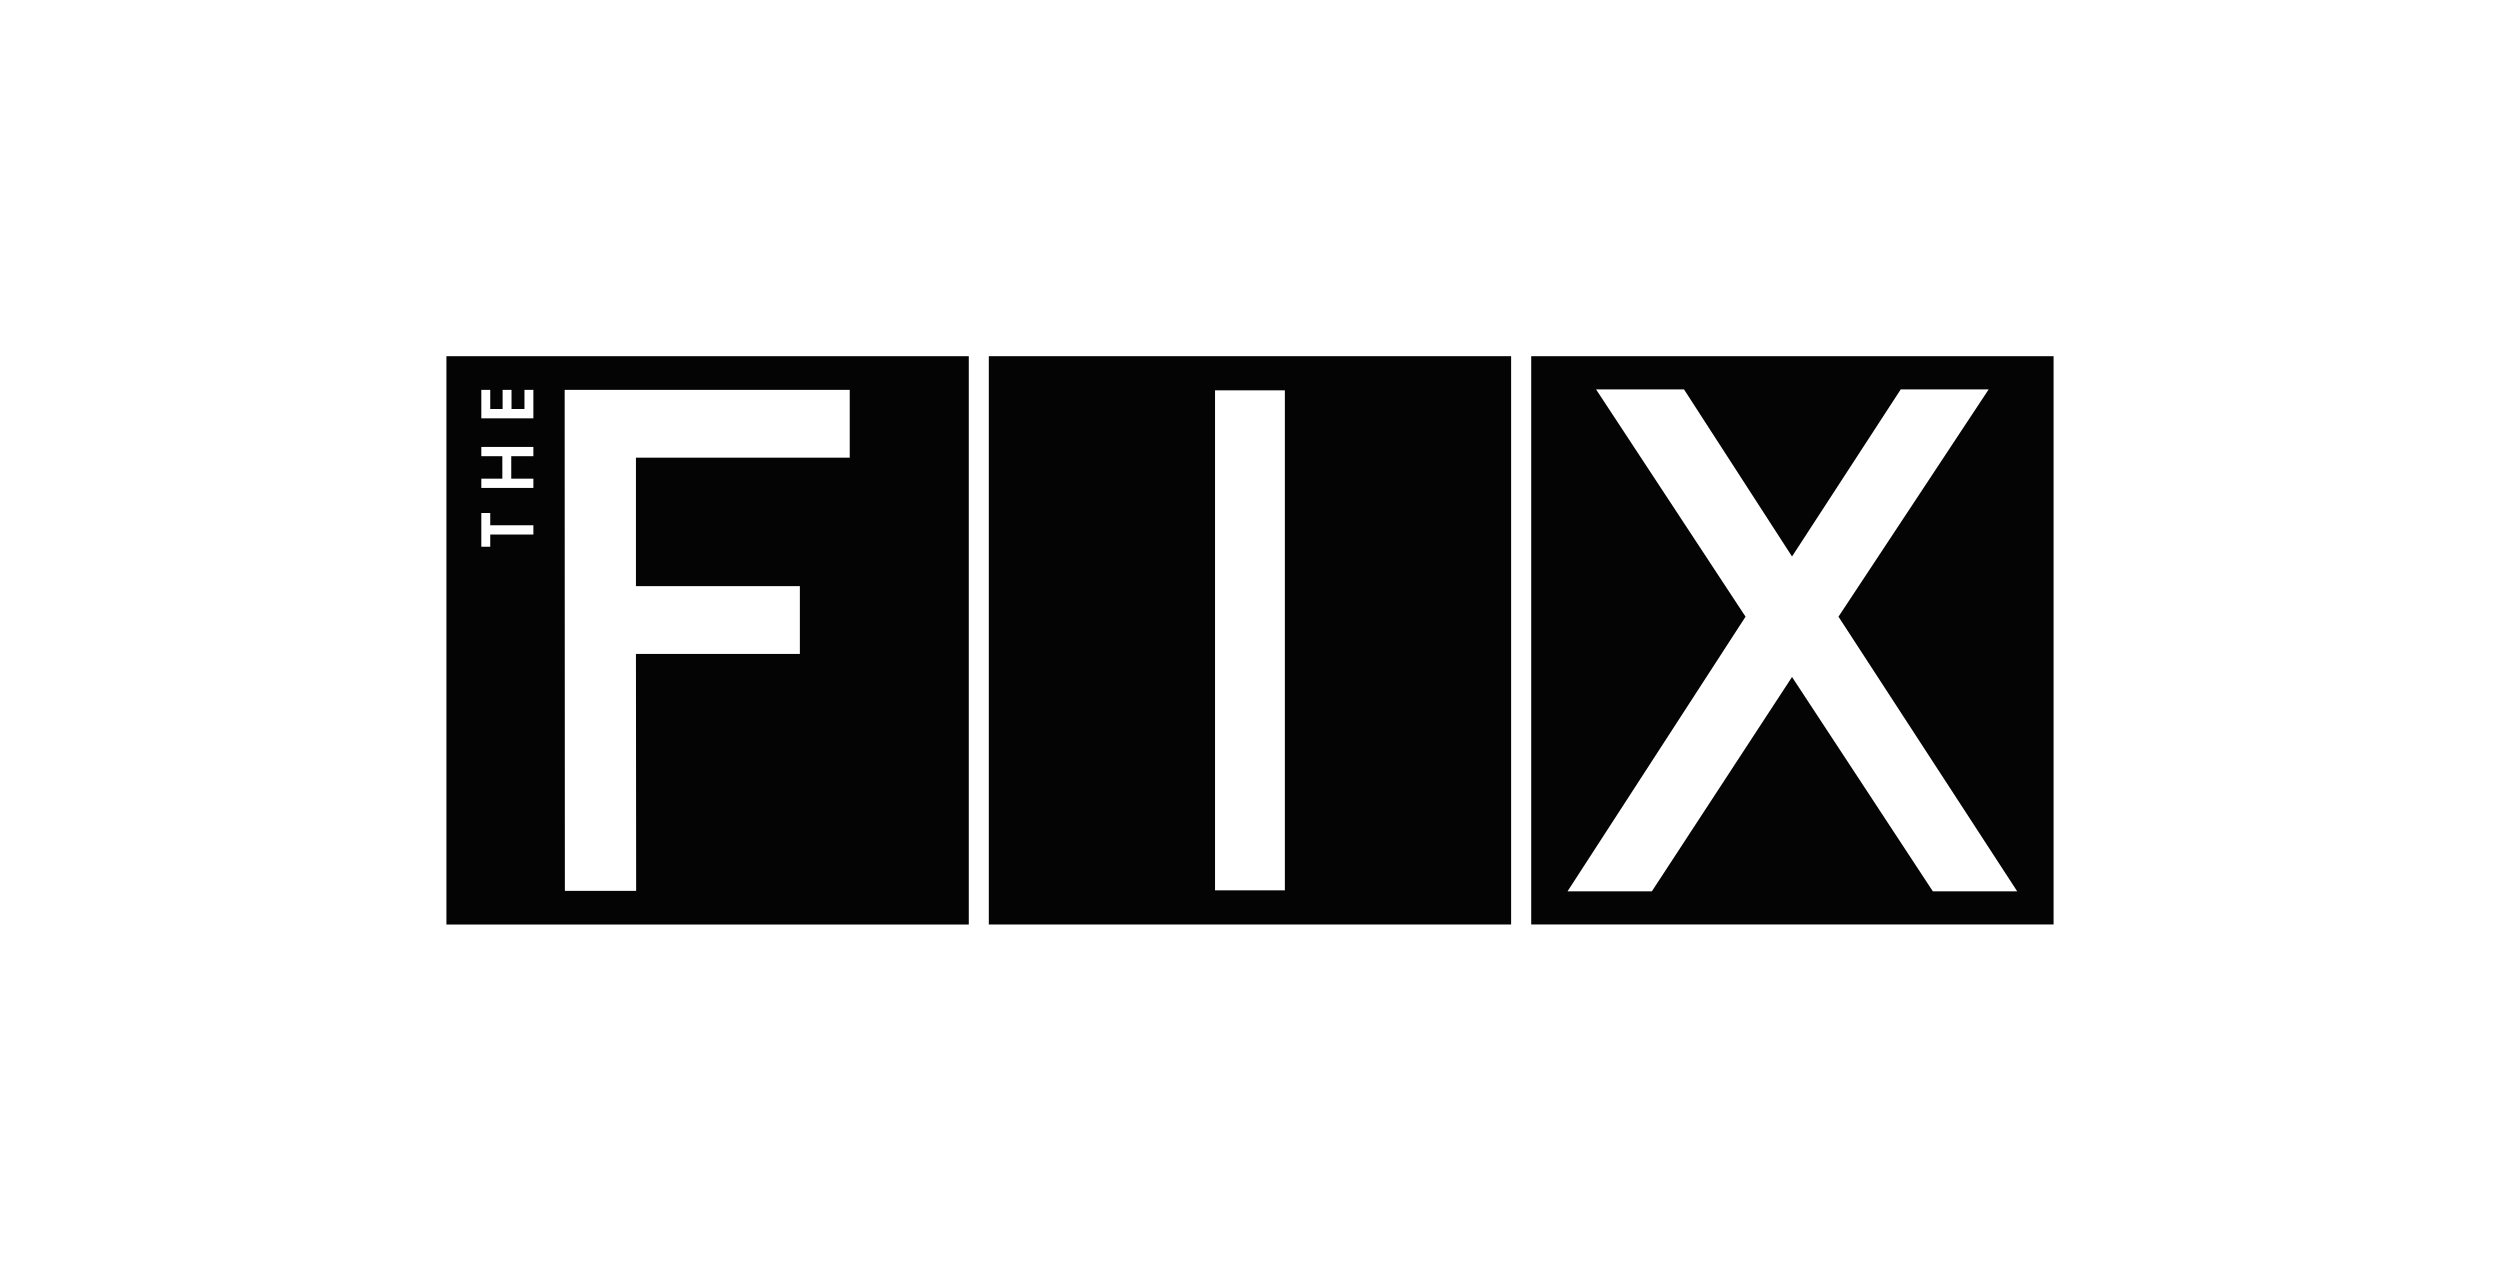
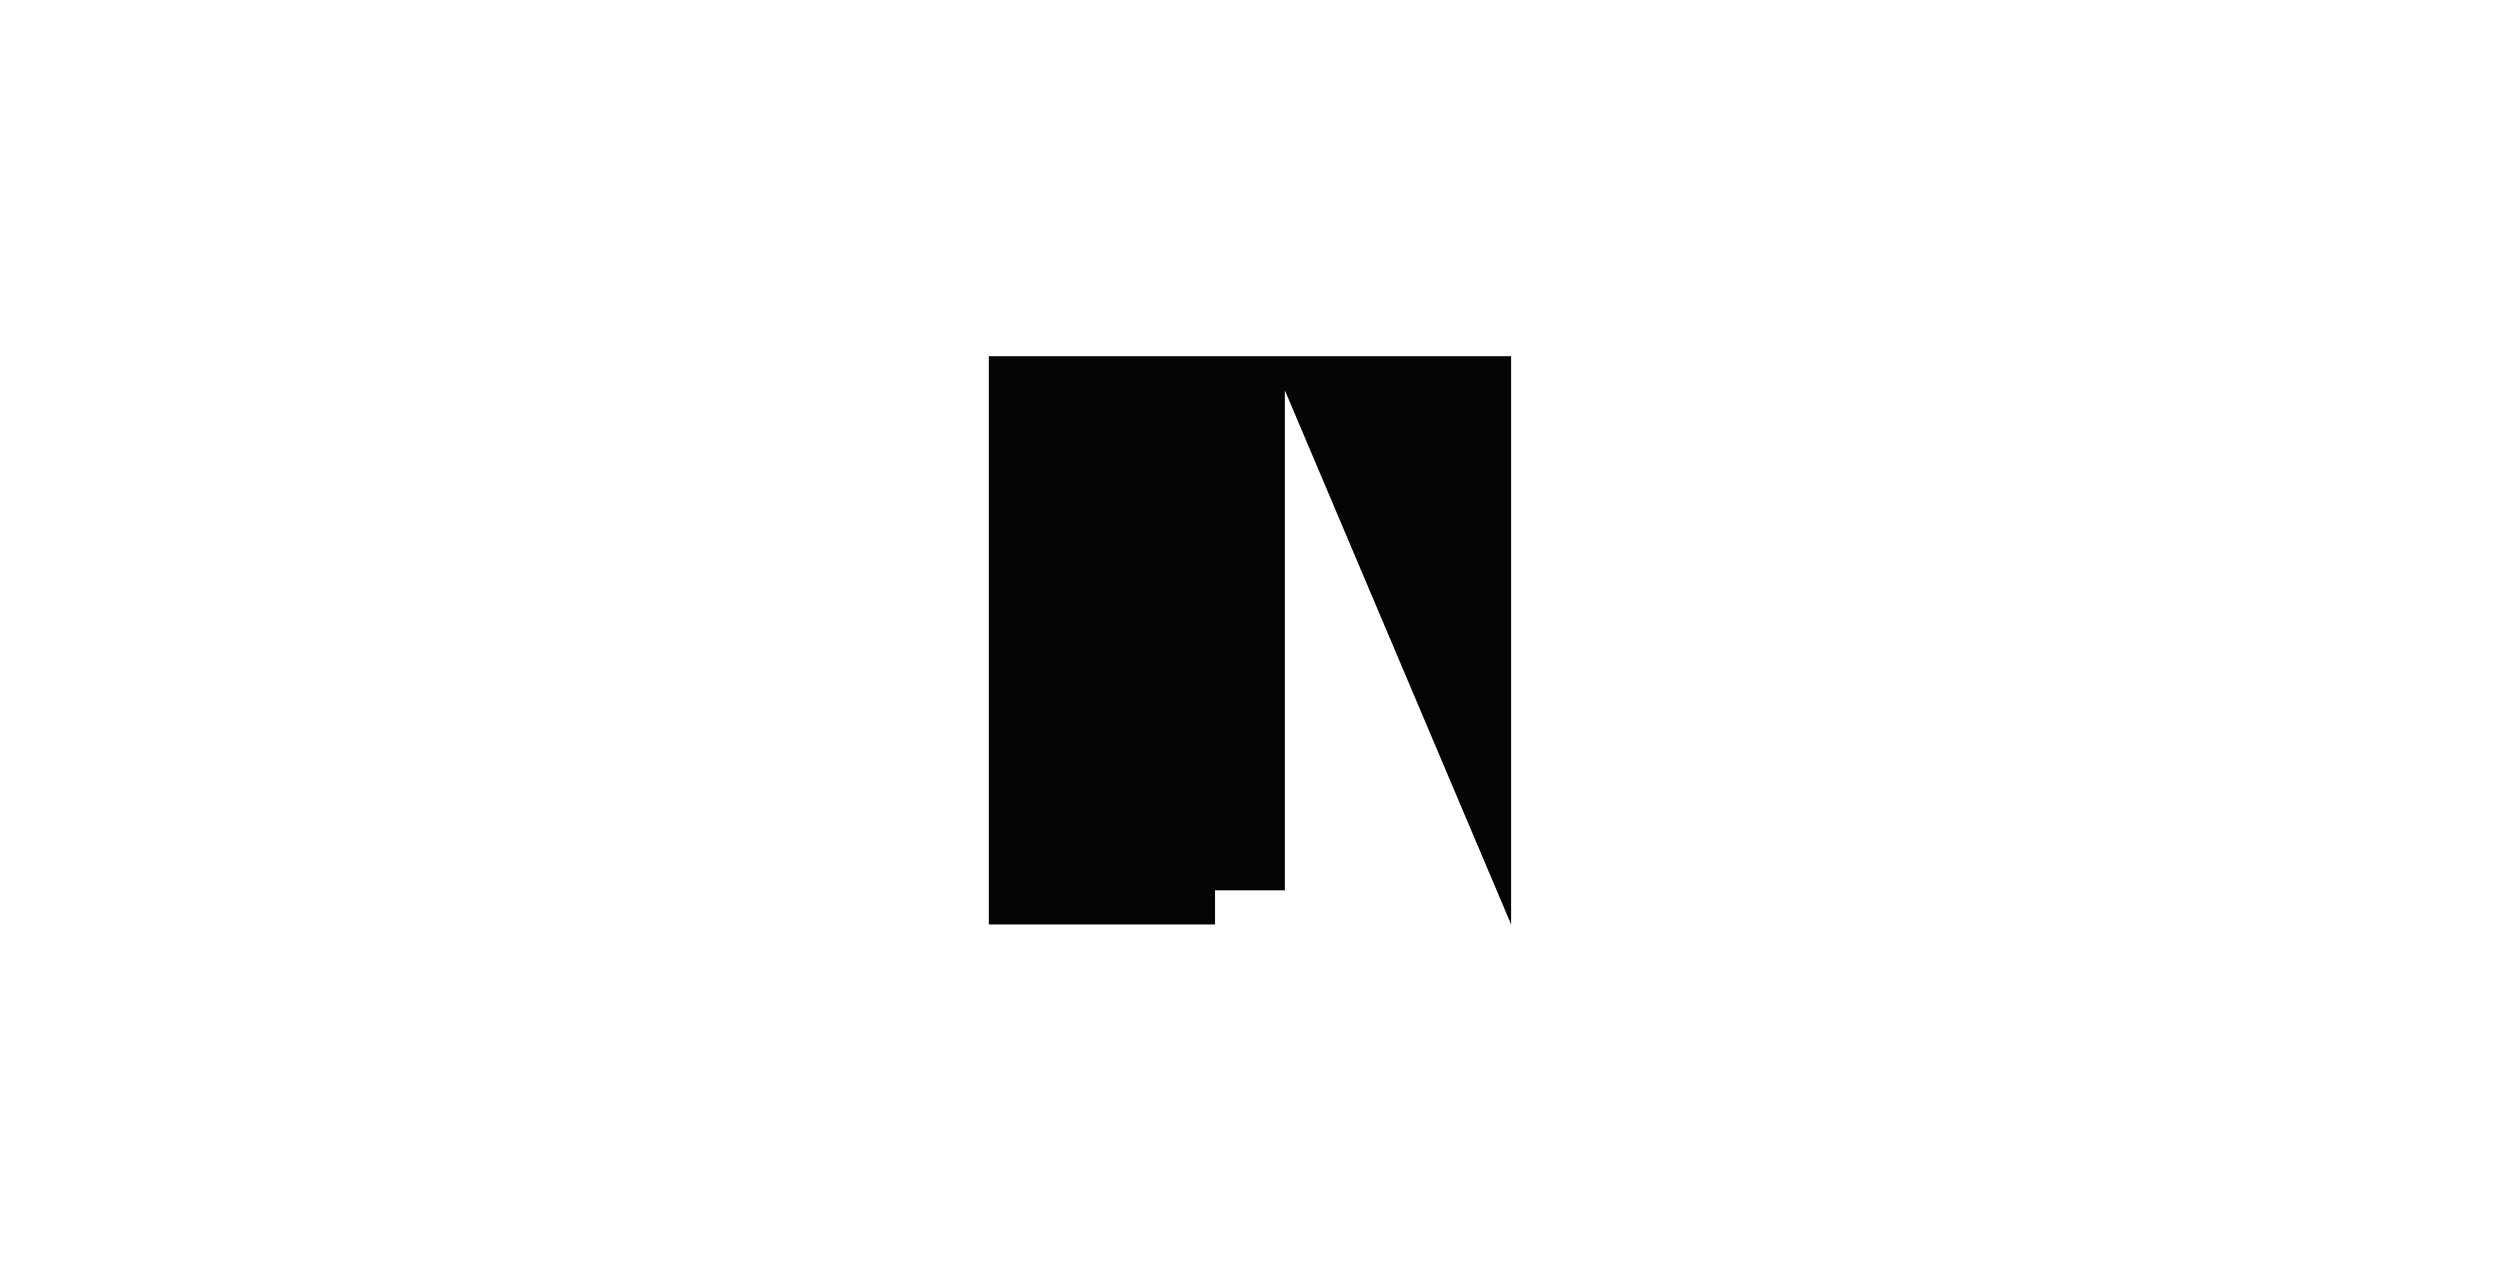
<svg xmlns="http://www.w3.org/2000/svg" width="74" height="38" viewBox="0 0 74 38" fill="none">
-   <path fill-rule="evenodd" clip-rule="evenodd" d="M13.214 27.367H28.676V10.543H13.214V27.367ZM16.714 11.54H25.152V13.547H18.824V17.35H23.676V19.357H18.824L18.83 26.369H16.72L16.714 11.54ZM14.247 11.541V12.382H15.788V11.541H15.524V12.107H15.141V11.541H14.877V12.107H14.511V11.541H14.247ZM14.247 13.229V13.503H14.869V14.168H14.247V14.443H15.788V14.168H15.133V13.503H15.788V13.229H14.247ZM14.247 16.184V15.185H14.511V15.548H15.788V15.822H14.511V16.184H14.247Z" fill="#040404" />
-   <path fill-rule="evenodd" clip-rule="evenodd" d="M45.324 27.365H60.786V10.543H45.324V27.365ZM56.261 11.527H58.864L54.419 18.254L59.709 26.383H57.212L53.044 20.039L48.895 26.383H46.399L51.668 18.254L47.244 11.527H49.847L53.044 16.472L56.261 11.527Z" fill="#040404" />
-   <path fill-rule="evenodd" clip-rule="evenodd" d="M44.729 27.365H29.269V10.543H44.729V27.365ZM38.032 11.554H35.965V26.354H38.032V11.554Z" fill="#040404" />
+   <path fill-rule="evenodd" clip-rule="evenodd" d="M44.729 27.365H29.269V10.543H44.729V27.365ZH35.965V26.354H38.032V11.554Z" fill="#040404" />
</svg>